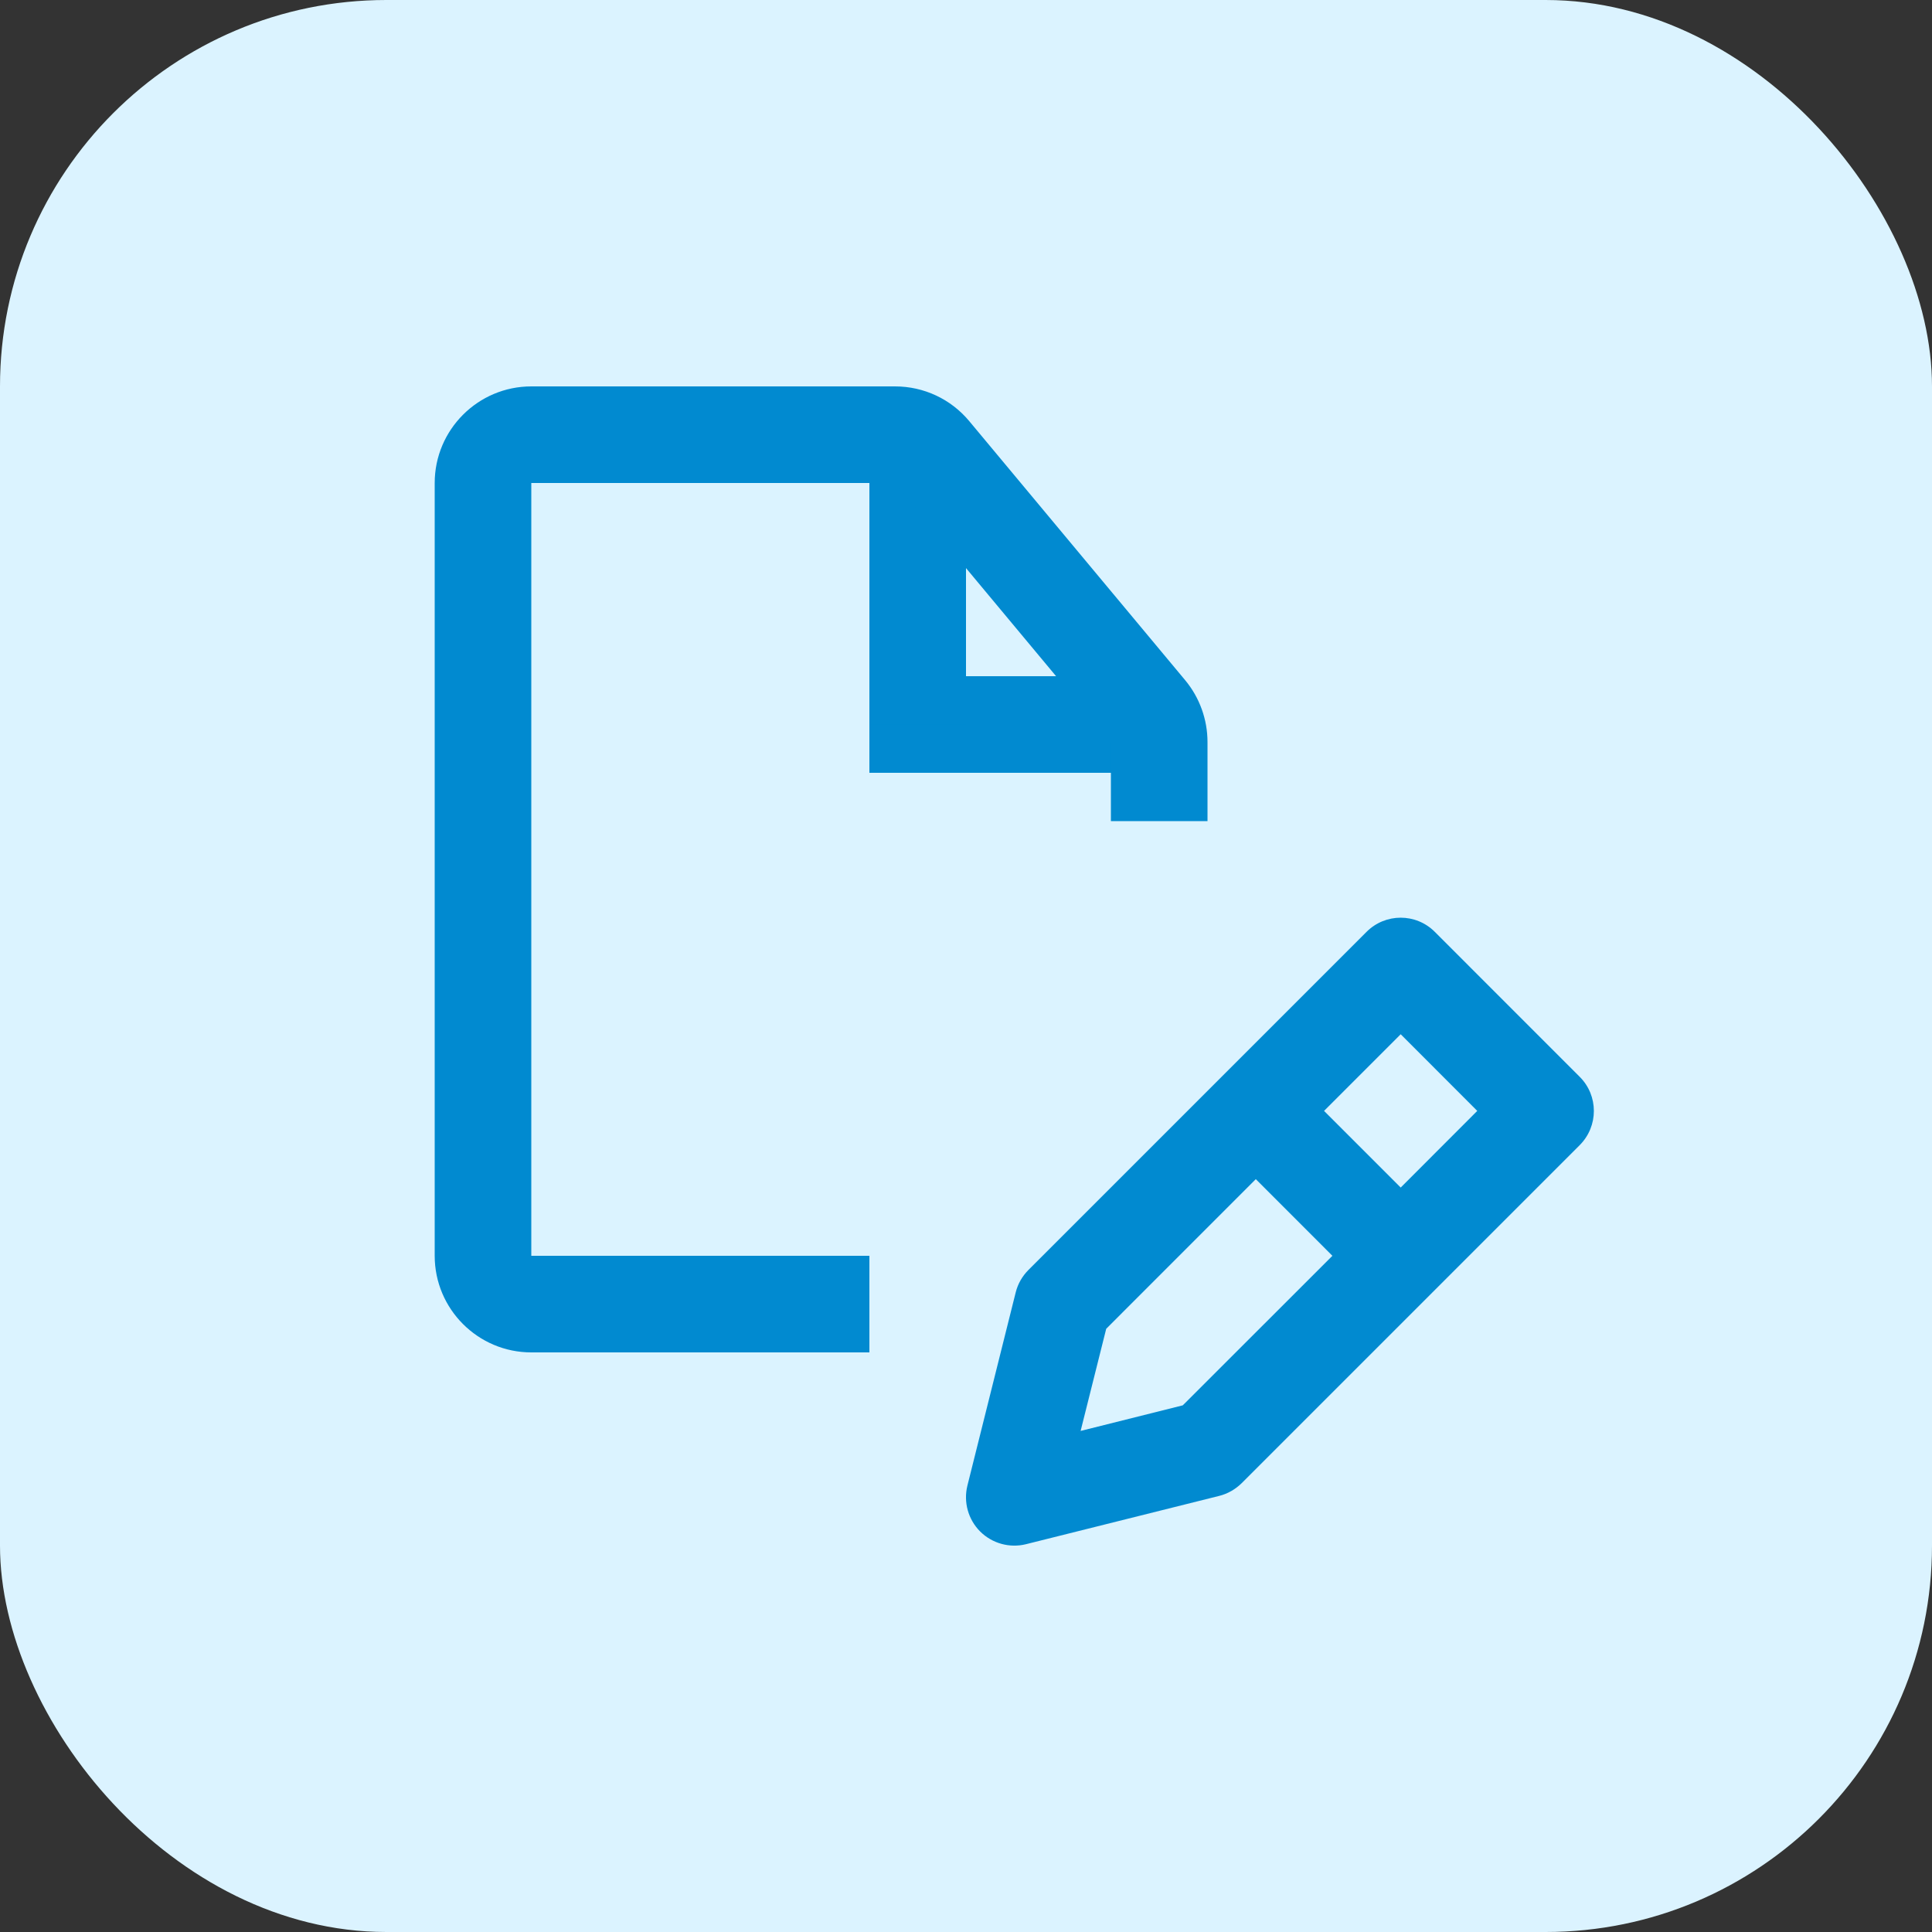
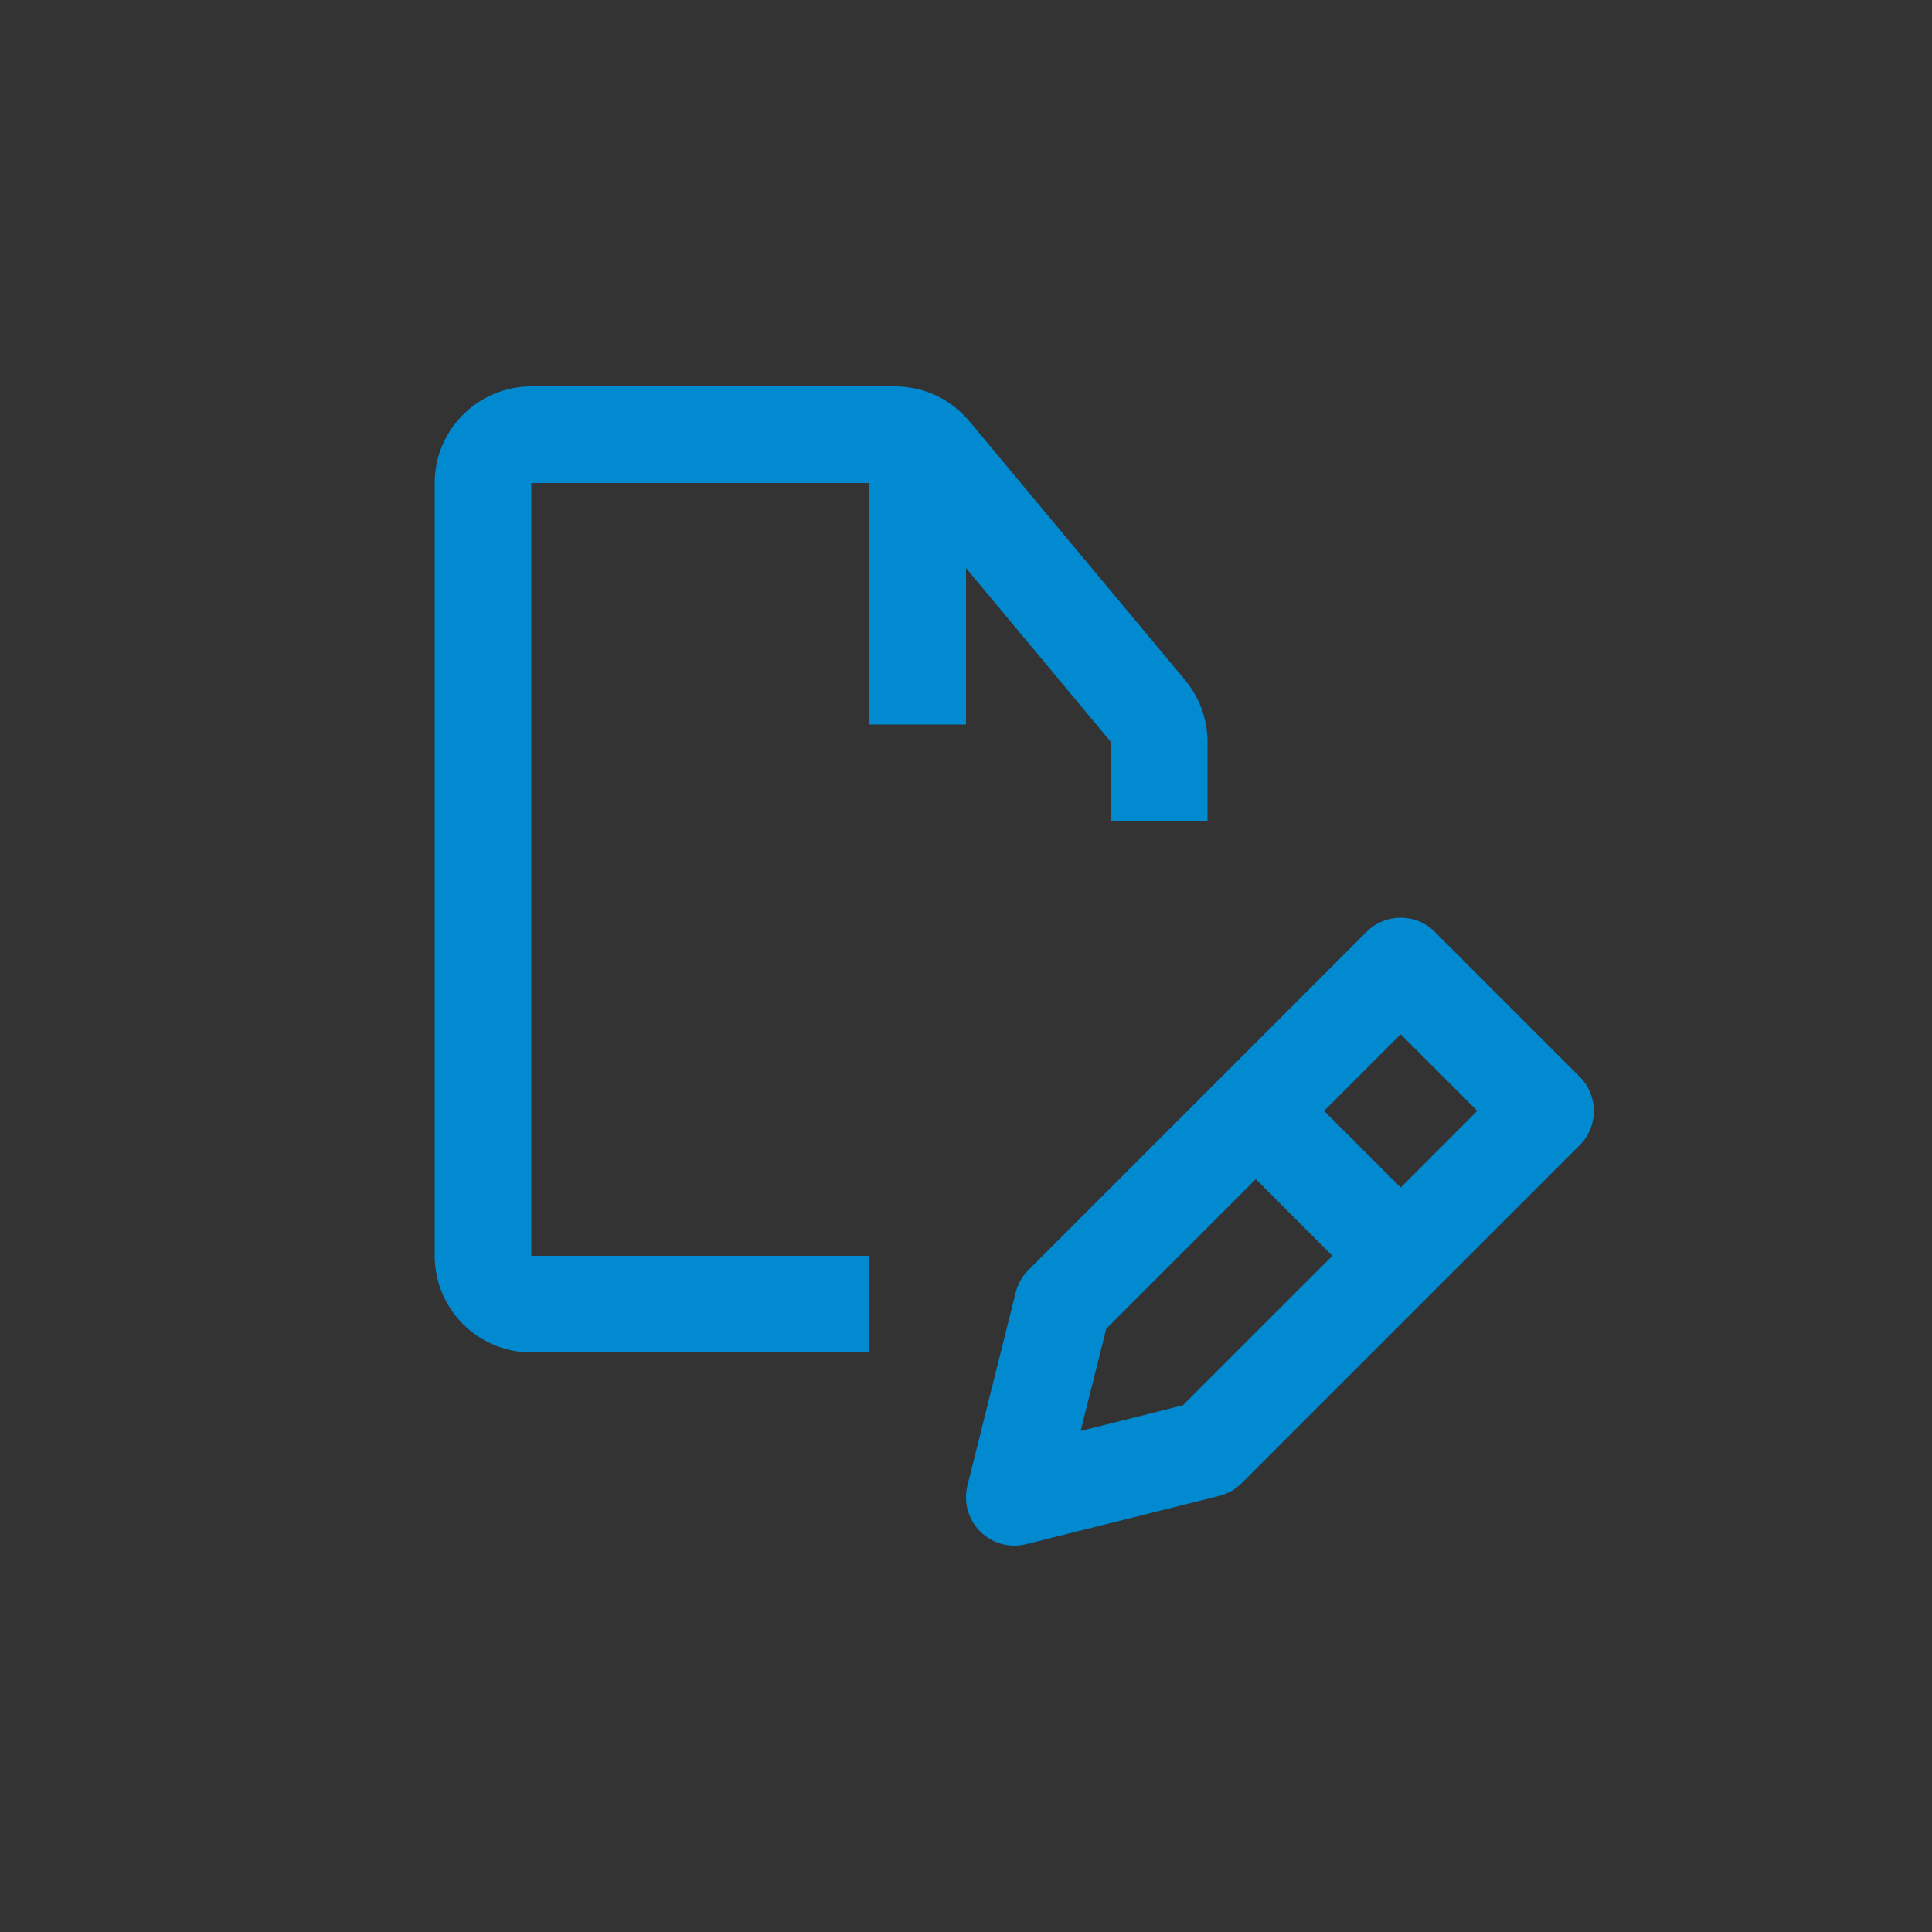
<svg xmlns="http://www.w3.org/2000/svg" width="40" height="40" viewBox="0 0 40 40" fill="none">
  <rect x="0" y="0" width="40" height="40" fill="#333333" stroke="none" />
-   <rect width="40" height="40" rx="8" fill="#DBF3FF" />
-   <path fill-rule="evenodd" clip-rule="evenodd" d="M18 16L18 14L24 14L24 16L18 16Z" fill="#018AD0" />
  <path fill-rule="evenodd" clip-rule="evenodd" d="M20 15H18V9H20V15Z" fill="#018AD0" />
  <path fill-rule="evenodd" clip-rule="evenodd" d="M18 26H11V10H18.532L23 15.362V17H25V15.362C25 14.896 24.836 14.441 24.537 14.082L20.068 8.72C19.687 8.262 19.127 8 18.531 8H11C9.897 8 9 8.897 9 10V26C9 27.103 9.897 28 11 28H18V26Z" fill="#018AD0" />
-   <path fill-rule="evenodd" clip-rule="evenodd" d="M29 24.587L27.413 23L29 21.413L30.585 23L29 24.587ZM24.488 29.096L22.373 29.626L22.903 27.511L26 24.413L27.586 26L24.488 29.096ZM29.706 19.293C29.316 18.902 28.683 18.902 28.293 19.293L21.293 26.293C21.165 26.421 21.073 26.581 21.029 26.758L20.029 30.758C19.945 31.099 20.044 31.459 20.294 31.709C20.541 31.954 20.901 32.056 21.242 31.971L25.242 30.971C25.419 30.927 25.578 30.834 25.706 30.709L32.706 23.709C33.097 23.317 33.097 22.684 32.706 22.294L29.706 19.293Z" fill="#018AD0" />
+   <path fill-rule="evenodd" clip-rule="evenodd" d="M29 24.587L27.413 23L29 21.413L30.585 23ZM24.488 29.096L22.373 29.626L22.903 27.511L26 24.413L27.586 26L24.488 29.096ZM29.706 19.293C29.316 18.902 28.683 18.902 28.293 19.293L21.293 26.293C21.165 26.421 21.073 26.581 21.029 26.758L20.029 30.758C19.945 31.099 20.044 31.459 20.294 31.709C20.541 31.954 20.901 32.056 21.242 31.971L25.242 30.971C25.419 30.927 25.578 30.834 25.706 30.709L32.706 23.709C33.097 23.317 33.097 22.684 32.706 22.294L29.706 19.293Z" fill="#018AD0" />
</svg>